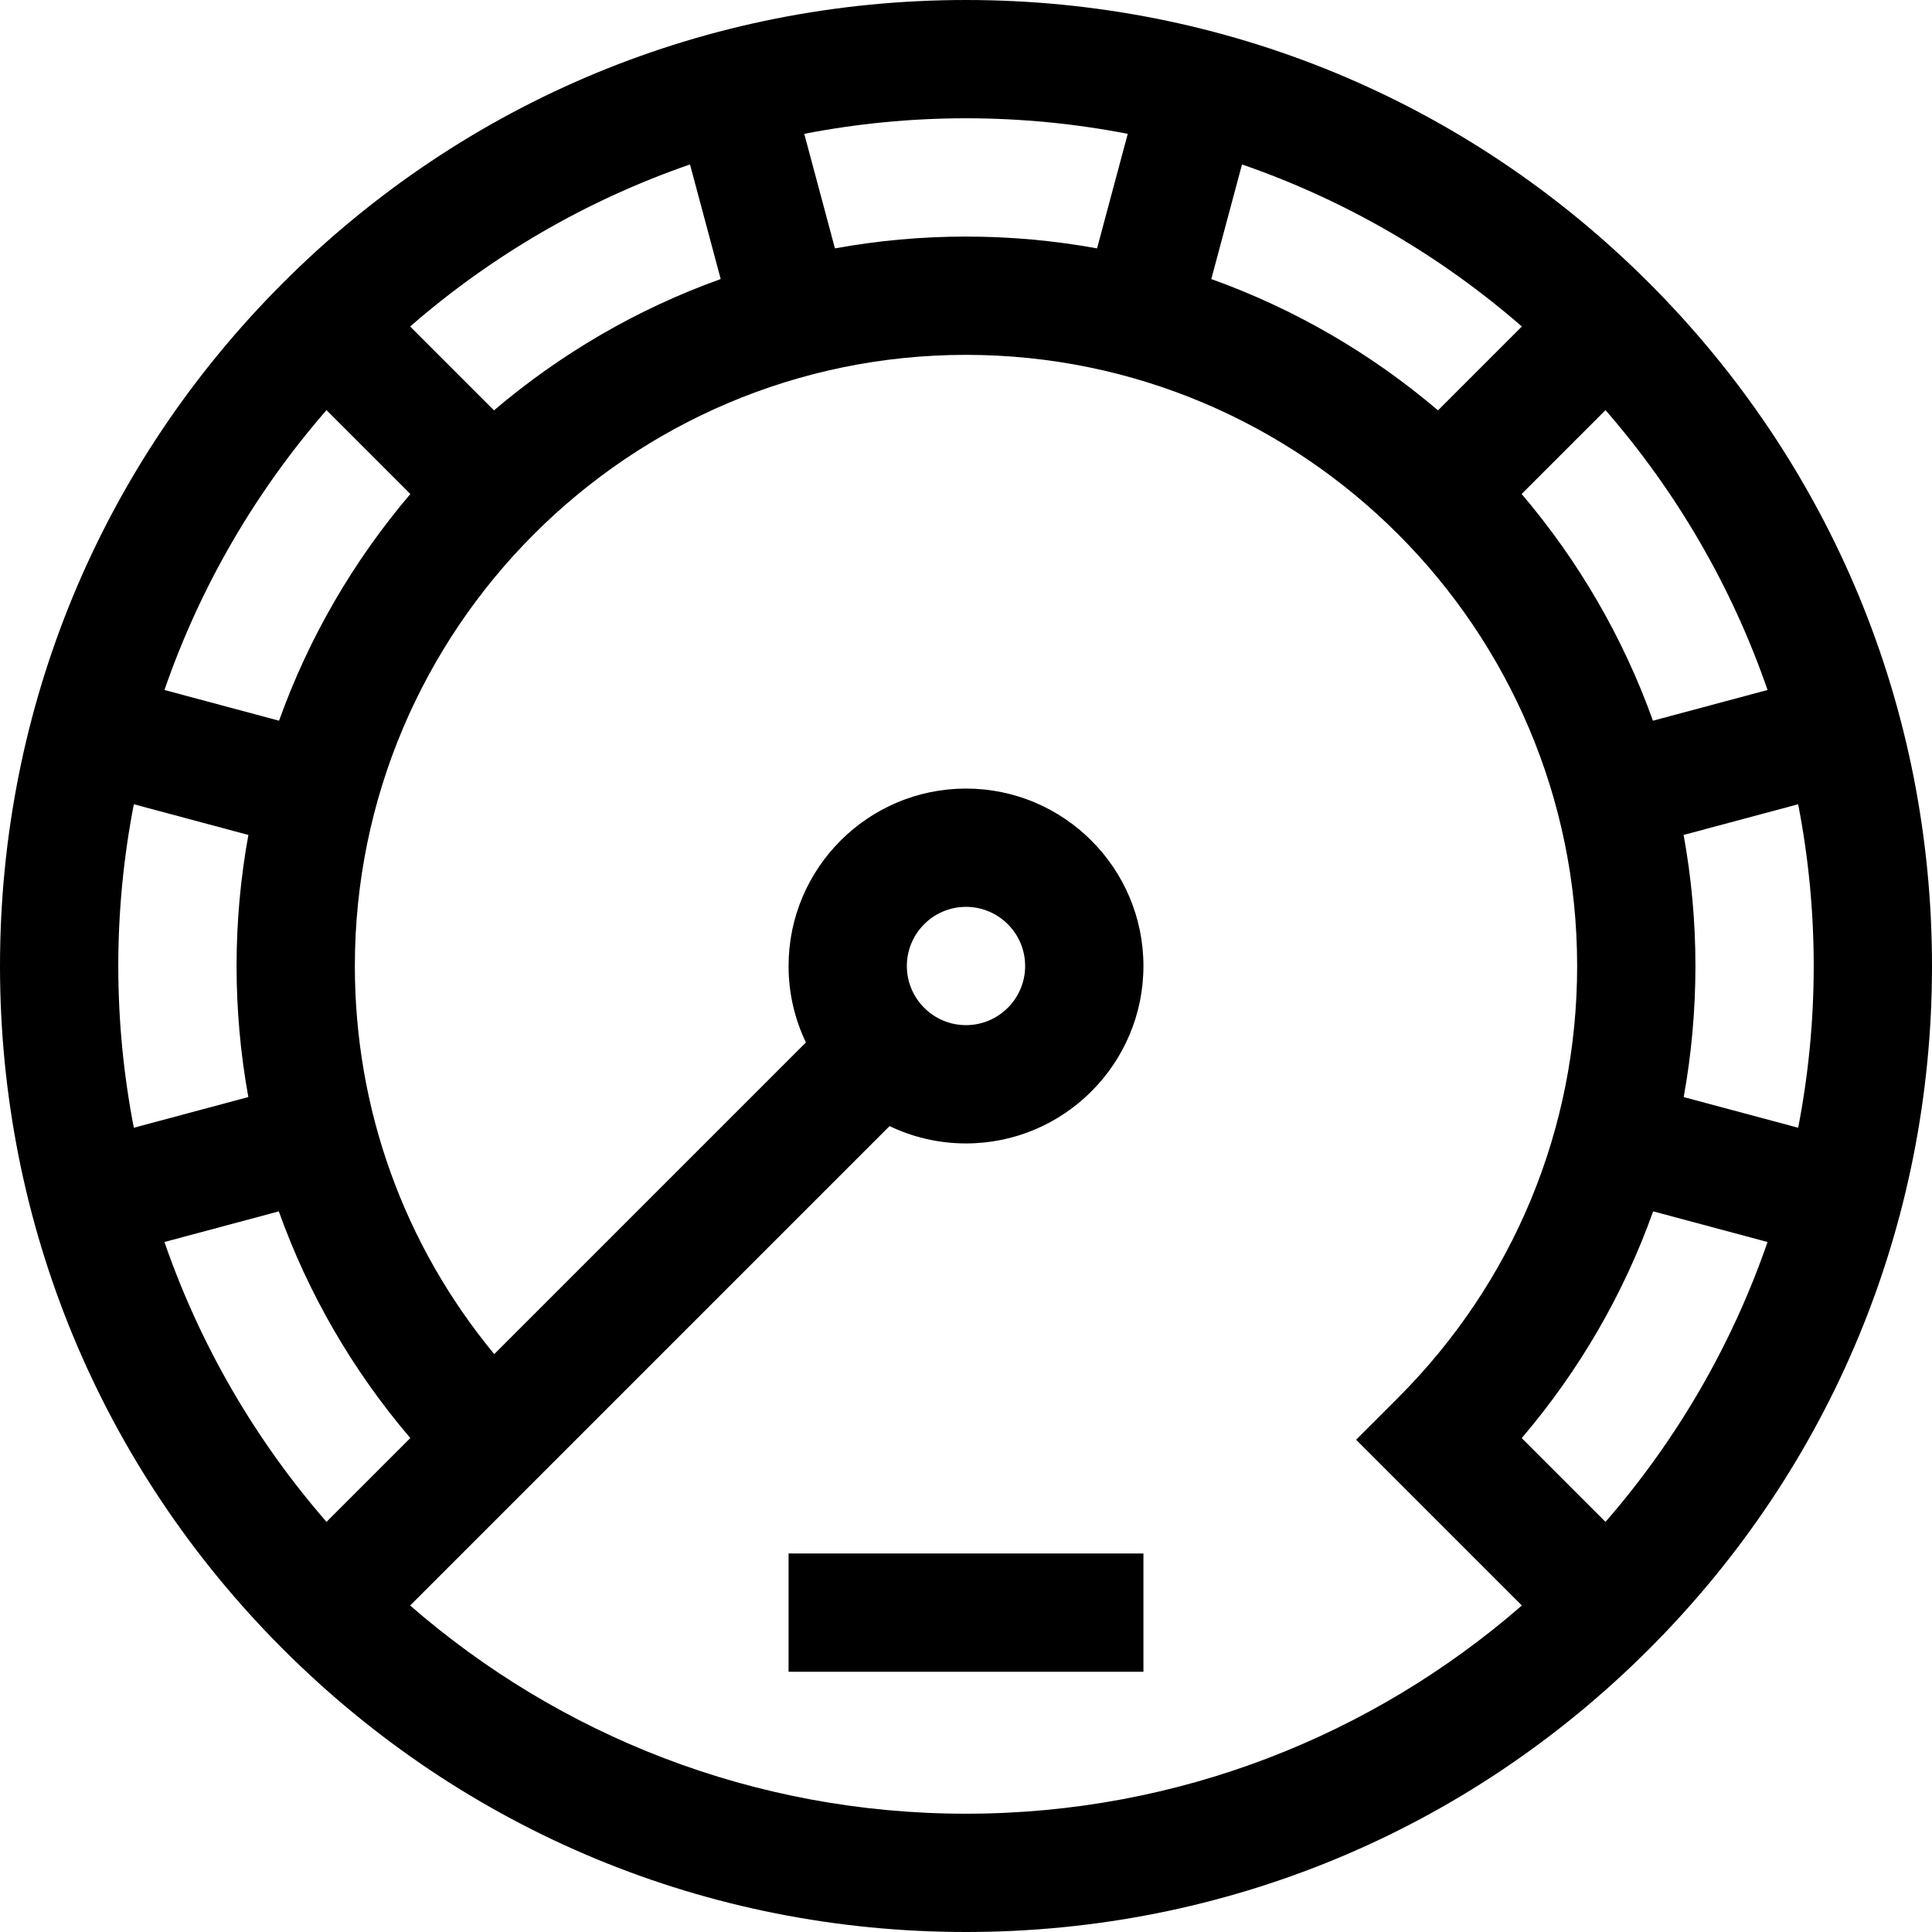
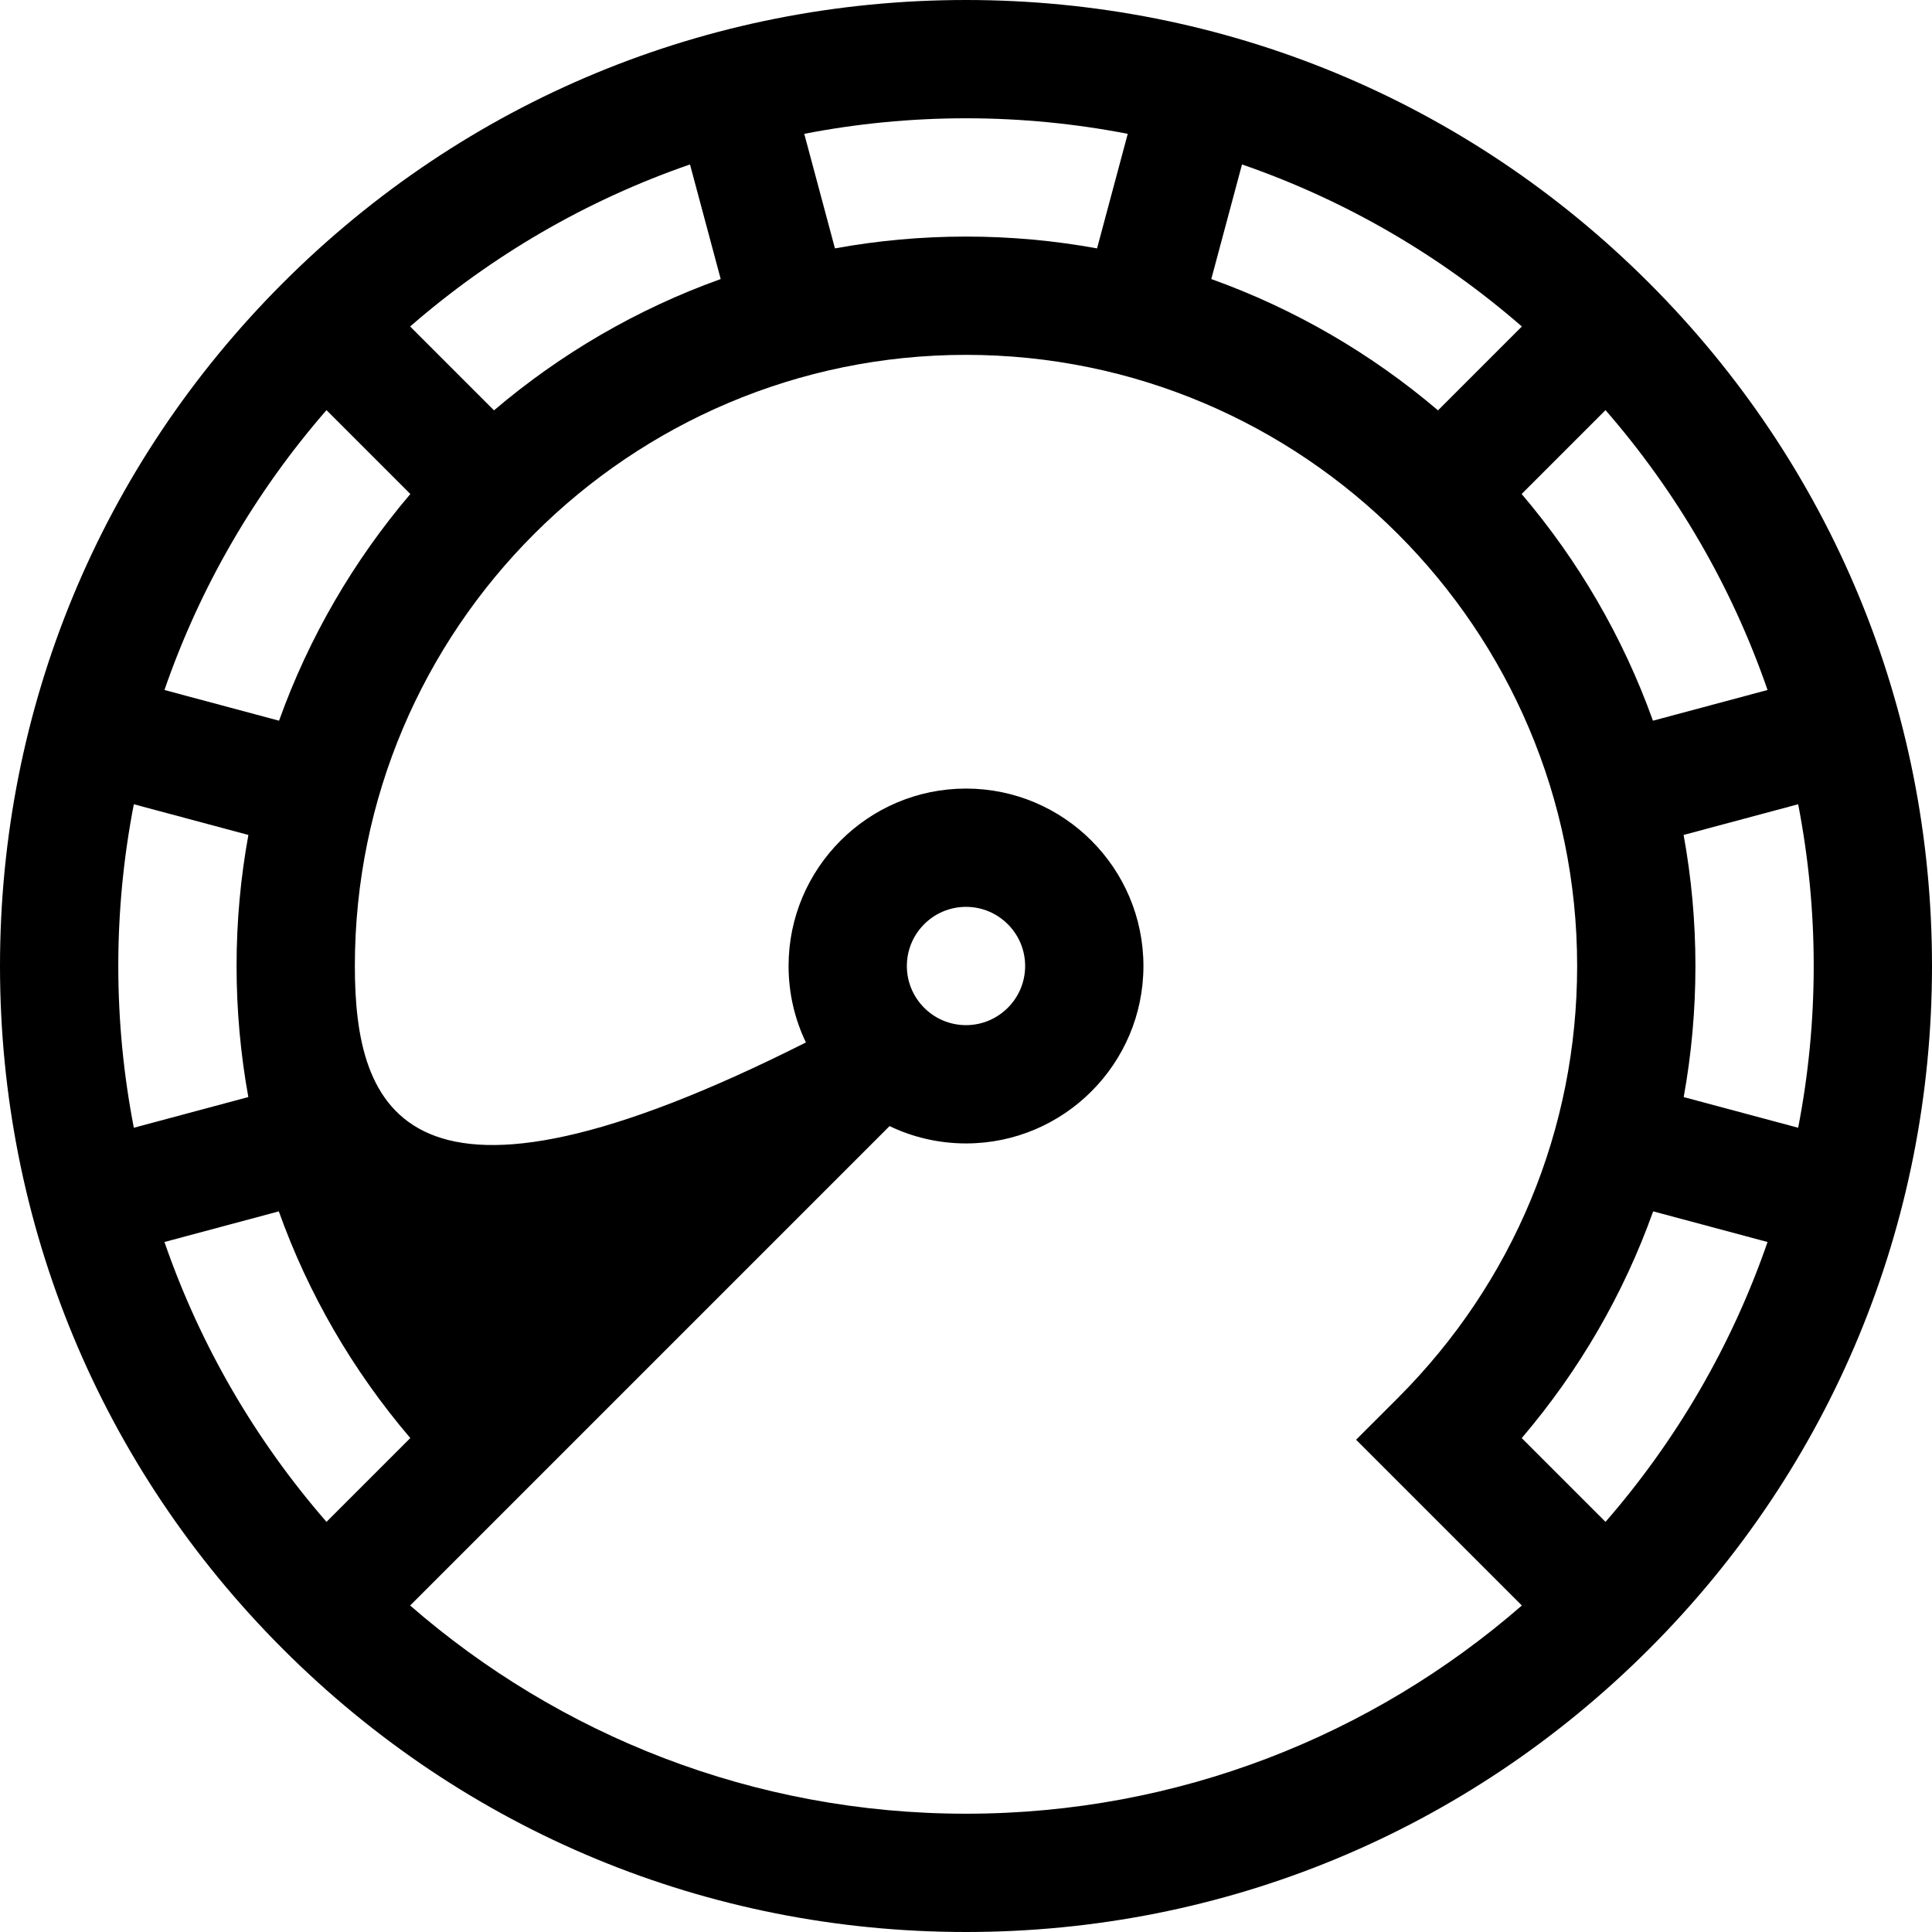
<svg xmlns="http://www.w3.org/2000/svg" version="1.1" id="Layer_1" x="0px" y="0px" viewBox="0 0 490 490" style="enable-background:new 0 0 490 490;" xml:space="preserve">
  <g id="XMLID_30_">
    <g>
      <g>
-         <path d="M418.241,71.759C371.967,25.484,310.442,0,245,0S118.033,25.484,71.759,71.759C25.485,118.034,0,179.559,0,245     s25.484,126.967,71.759,173.241C118.034,464.515,179.558,490,245,490s126.967-25.484,173.241-71.759     C464.515,371.966,490,310.441,490,245S464.516,118.033,418.241,71.759z M448.29,174.999l-29.065,7.788     c-7.599-21.218-18.97-40.653-33.302-57.499l21.268-21.268C425.122,124.621,439.195,148.659,448.29,174.999z M315,41.709     c26.34,9.095,50.378,23.167,70.979,41.098l-21.268,21.268c-16.846-14.332-36.281-25.702-57.499-33.301L315,41.709z M245,30     c14.027,0,27.739,1.366,41.023,3.943l-7.785,29.054C267.452,61.032,256.345,60,245,60c-11.345,0-22.452,1.032-33.239,2.997     l-7.785-29.054C217.261,31.366,230.973,30,245,30z M175,41.709l7.788,29.065c-21.219,7.6-40.653,18.97-57.499,33.302     l-21.268-21.269C124.622,64.877,148.66,50.805,175,41.709z M82.807,104.02l21.268,21.269     c-14.331,16.846-25.701,36.28-33.301,57.498l-29.065-7.788C50.804,148.66,64.877,124.622,82.807,104.02z M30,245     c0-14.027,1.366-27.738,3.943-41.023l29.054,7.785C61.032,222.548,60,233.655,60,245c0,11.267,1.016,22.379,2.983,33.242     l-29.039,7.781C31.366,272.738,30,259.027,30,245z M41.71,315.001l29.004-7.771c7.453,20.863,18.69,40.306,33.349,57.496     L82.808,385.98C64.878,365.379,50.805,341.341,41.71,315.001z M245,460c-53.889,0-103.207-19.933-140.979-52.807l121.59-121.59     C231.486,288.419,238.061,290,245,290c24.813,0,45-20.187,45-45s-20.187-45-45-45s-45,20.187-45,45     c0,6.939,1.581,13.515,4.398,19.39l-79.045,79.045C102.459,315.731,90,281.303,90,245c0-85.467,69.533-155,155-155     s155,69.533,155,155c0,41.329-16.143,80.233-45.455,109.545l-10.607,10.606l42.041,42.042C348.207,440.067,298.889,460,245,460z      M230,245c0-8.271,6.729-15,15-15s15,6.729,15,15s-6.729,15-15,15S230,253.271,230,245z M407.192,385.98l-21.247-21.248     c14.66-17.19,25.881-36.642,33.333-57.505l29.012,7.774C439.195,341.341,425.122,365.379,407.192,385.98z M427.024,278.244     C428.991,267.381,430,256.267,430,245c0-11.345-1.032-22.452-2.997-33.238l29.054-7.785C458.634,217.262,460,230.973,460,245     s-1.366,27.738-3.943,41.023L427.024,278.244z" />
-         <rect x="200" y="394" width="90" height="30" />
+         <path d="M418.241,71.759C371.967,25.484,310.442,0,245,0S118.033,25.484,71.759,71.759C25.485,118.034,0,179.559,0,245     s25.484,126.967,71.759,173.241C118.034,464.515,179.558,490,245,490s126.967-25.484,173.241-71.759     C464.515,371.966,490,310.441,490,245S464.516,118.033,418.241,71.759z M448.29,174.999l-29.065,7.788     c-7.599-21.218-18.97-40.653-33.302-57.499l21.268-21.268C425.122,124.621,439.195,148.659,448.29,174.999z M315,41.709     c26.34,9.095,50.378,23.167,70.979,41.098l-21.268,21.268c-16.846-14.332-36.281-25.702-57.499-33.301L315,41.709z M245,30     c14.027,0,27.739,1.366,41.023,3.943l-7.785,29.054C267.452,61.032,256.345,60,245,60c-11.345,0-22.452,1.032-33.239,2.997     l-7.785-29.054C217.261,31.366,230.973,30,245,30z M175,41.709l7.788,29.065c-21.219,7.6-40.653,18.97-57.499,33.302     l-21.268-21.269C124.622,64.877,148.66,50.805,175,41.709z M82.807,104.02l21.268,21.269     c-14.331,16.846-25.701,36.28-33.301,57.498l-29.065-7.788C50.804,148.66,64.877,124.622,82.807,104.02z M30,245     c0-14.027,1.366-27.738,3.943-41.023l29.054,7.785C61.032,222.548,60,233.655,60,245c0,11.267,1.016,22.379,2.983,33.242     l-29.039,7.781C31.366,272.738,30,259.027,30,245z M41.71,315.001l29.004-7.771c7.453,20.863,18.69,40.306,33.349,57.496     L82.808,385.98C64.878,365.379,50.805,341.341,41.71,315.001z M245,460c-53.889,0-103.207-19.933-140.979-52.807l121.59-121.59     C231.486,288.419,238.061,290,245,290c24.813,0,45-20.187,45-45s-20.187-45-45-45s-45,20.187-45,45     c0,6.939,1.581,13.515,4.398,19.39C102.459,315.731,90,281.303,90,245c0-85.467,69.533-155,155-155     s155,69.533,155,155c0,41.329-16.143,80.233-45.455,109.545l-10.607,10.606l42.041,42.042C348.207,440.067,298.889,460,245,460z      M230,245c0-8.271,6.729-15,15-15s15,6.729,15,15s-6.729,15-15,15S230,253.271,230,245z M407.192,385.98l-21.247-21.248     c14.66-17.19,25.881-36.642,33.333-57.505l29.012,7.774C439.195,341.341,425.122,365.379,407.192,385.98z M427.024,278.244     C428.991,267.381,430,256.267,430,245c0-11.345-1.032-22.452-2.997-33.238l29.054-7.785C458.634,217.262,460,230.973,460,245     s-1.366,27.738-3.943,41.023L427.024,278.244z" />
      </g>
    </g>
  </g>
  <g>
</g>
  <g>
</g>
  <g>
</g>
  <g>
</g>
  <g>
</g>
  <g>
</g>
  <g>
</g>
  <g>
</g>
  <g>
</g>
  <g>
</g>
  <g>
</g>
  <g>
</g>
  <g>
</g>
  <g>
</g>
  <g>
</g>
</svg>